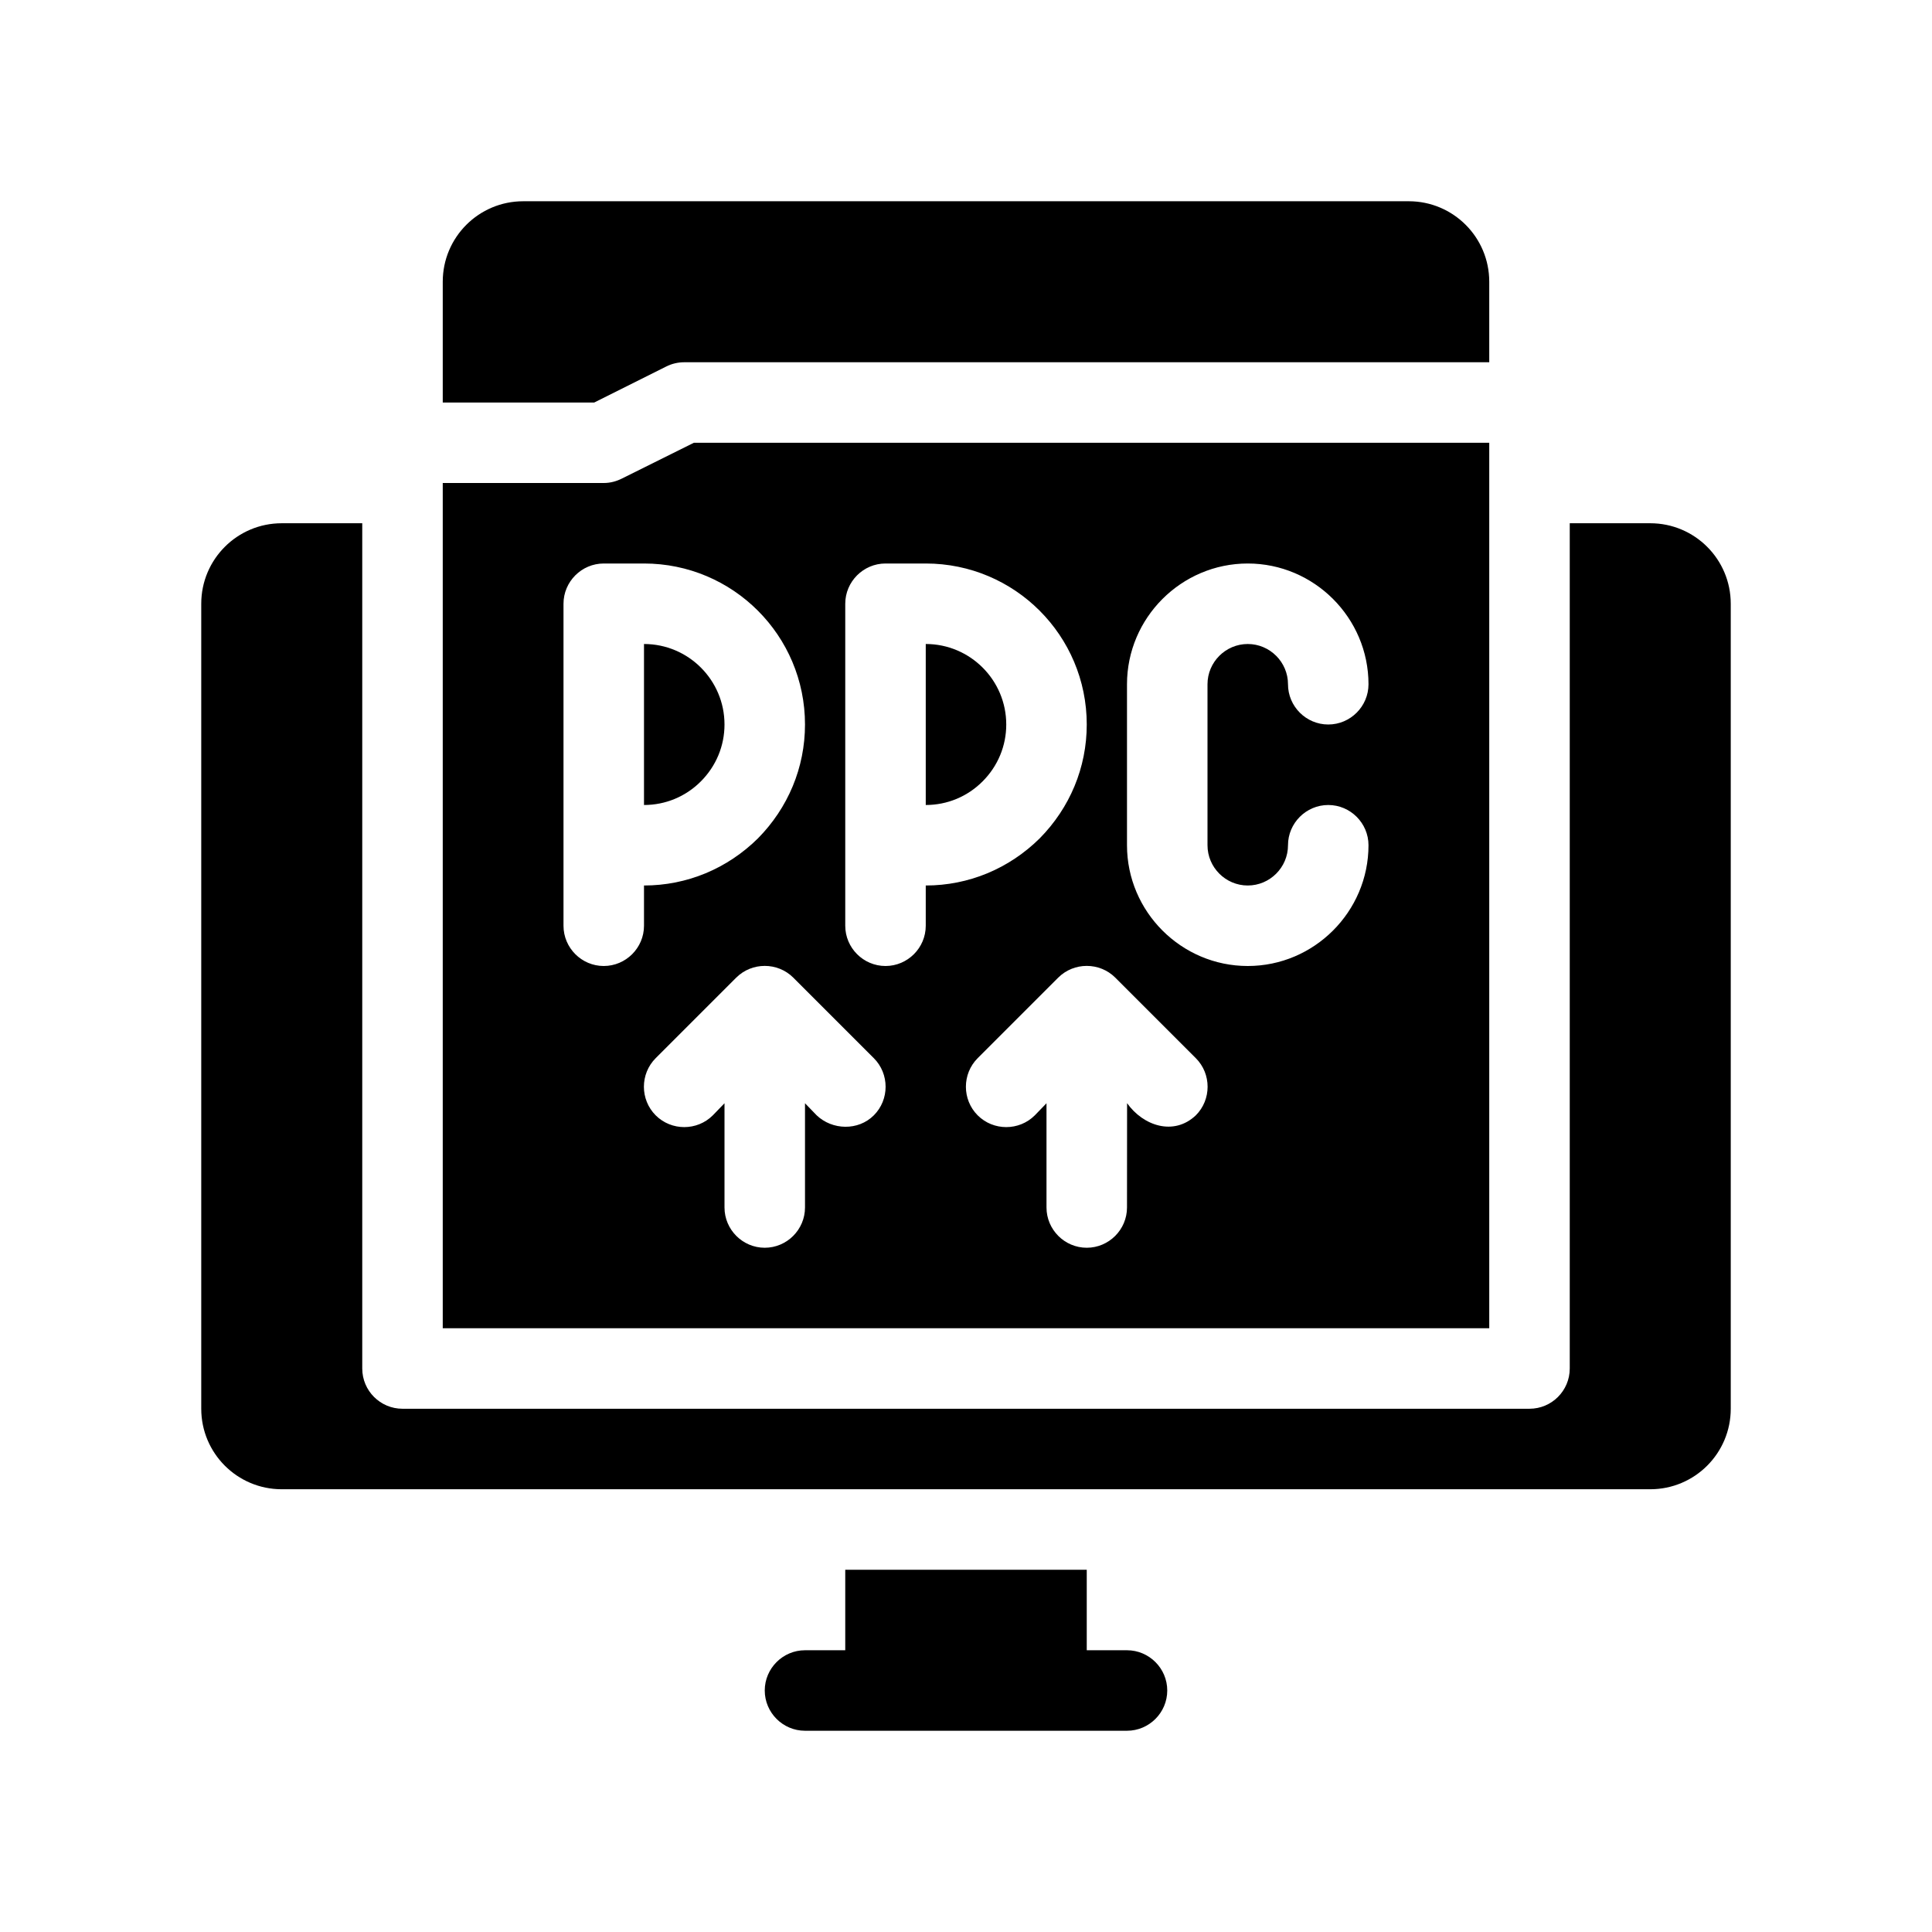
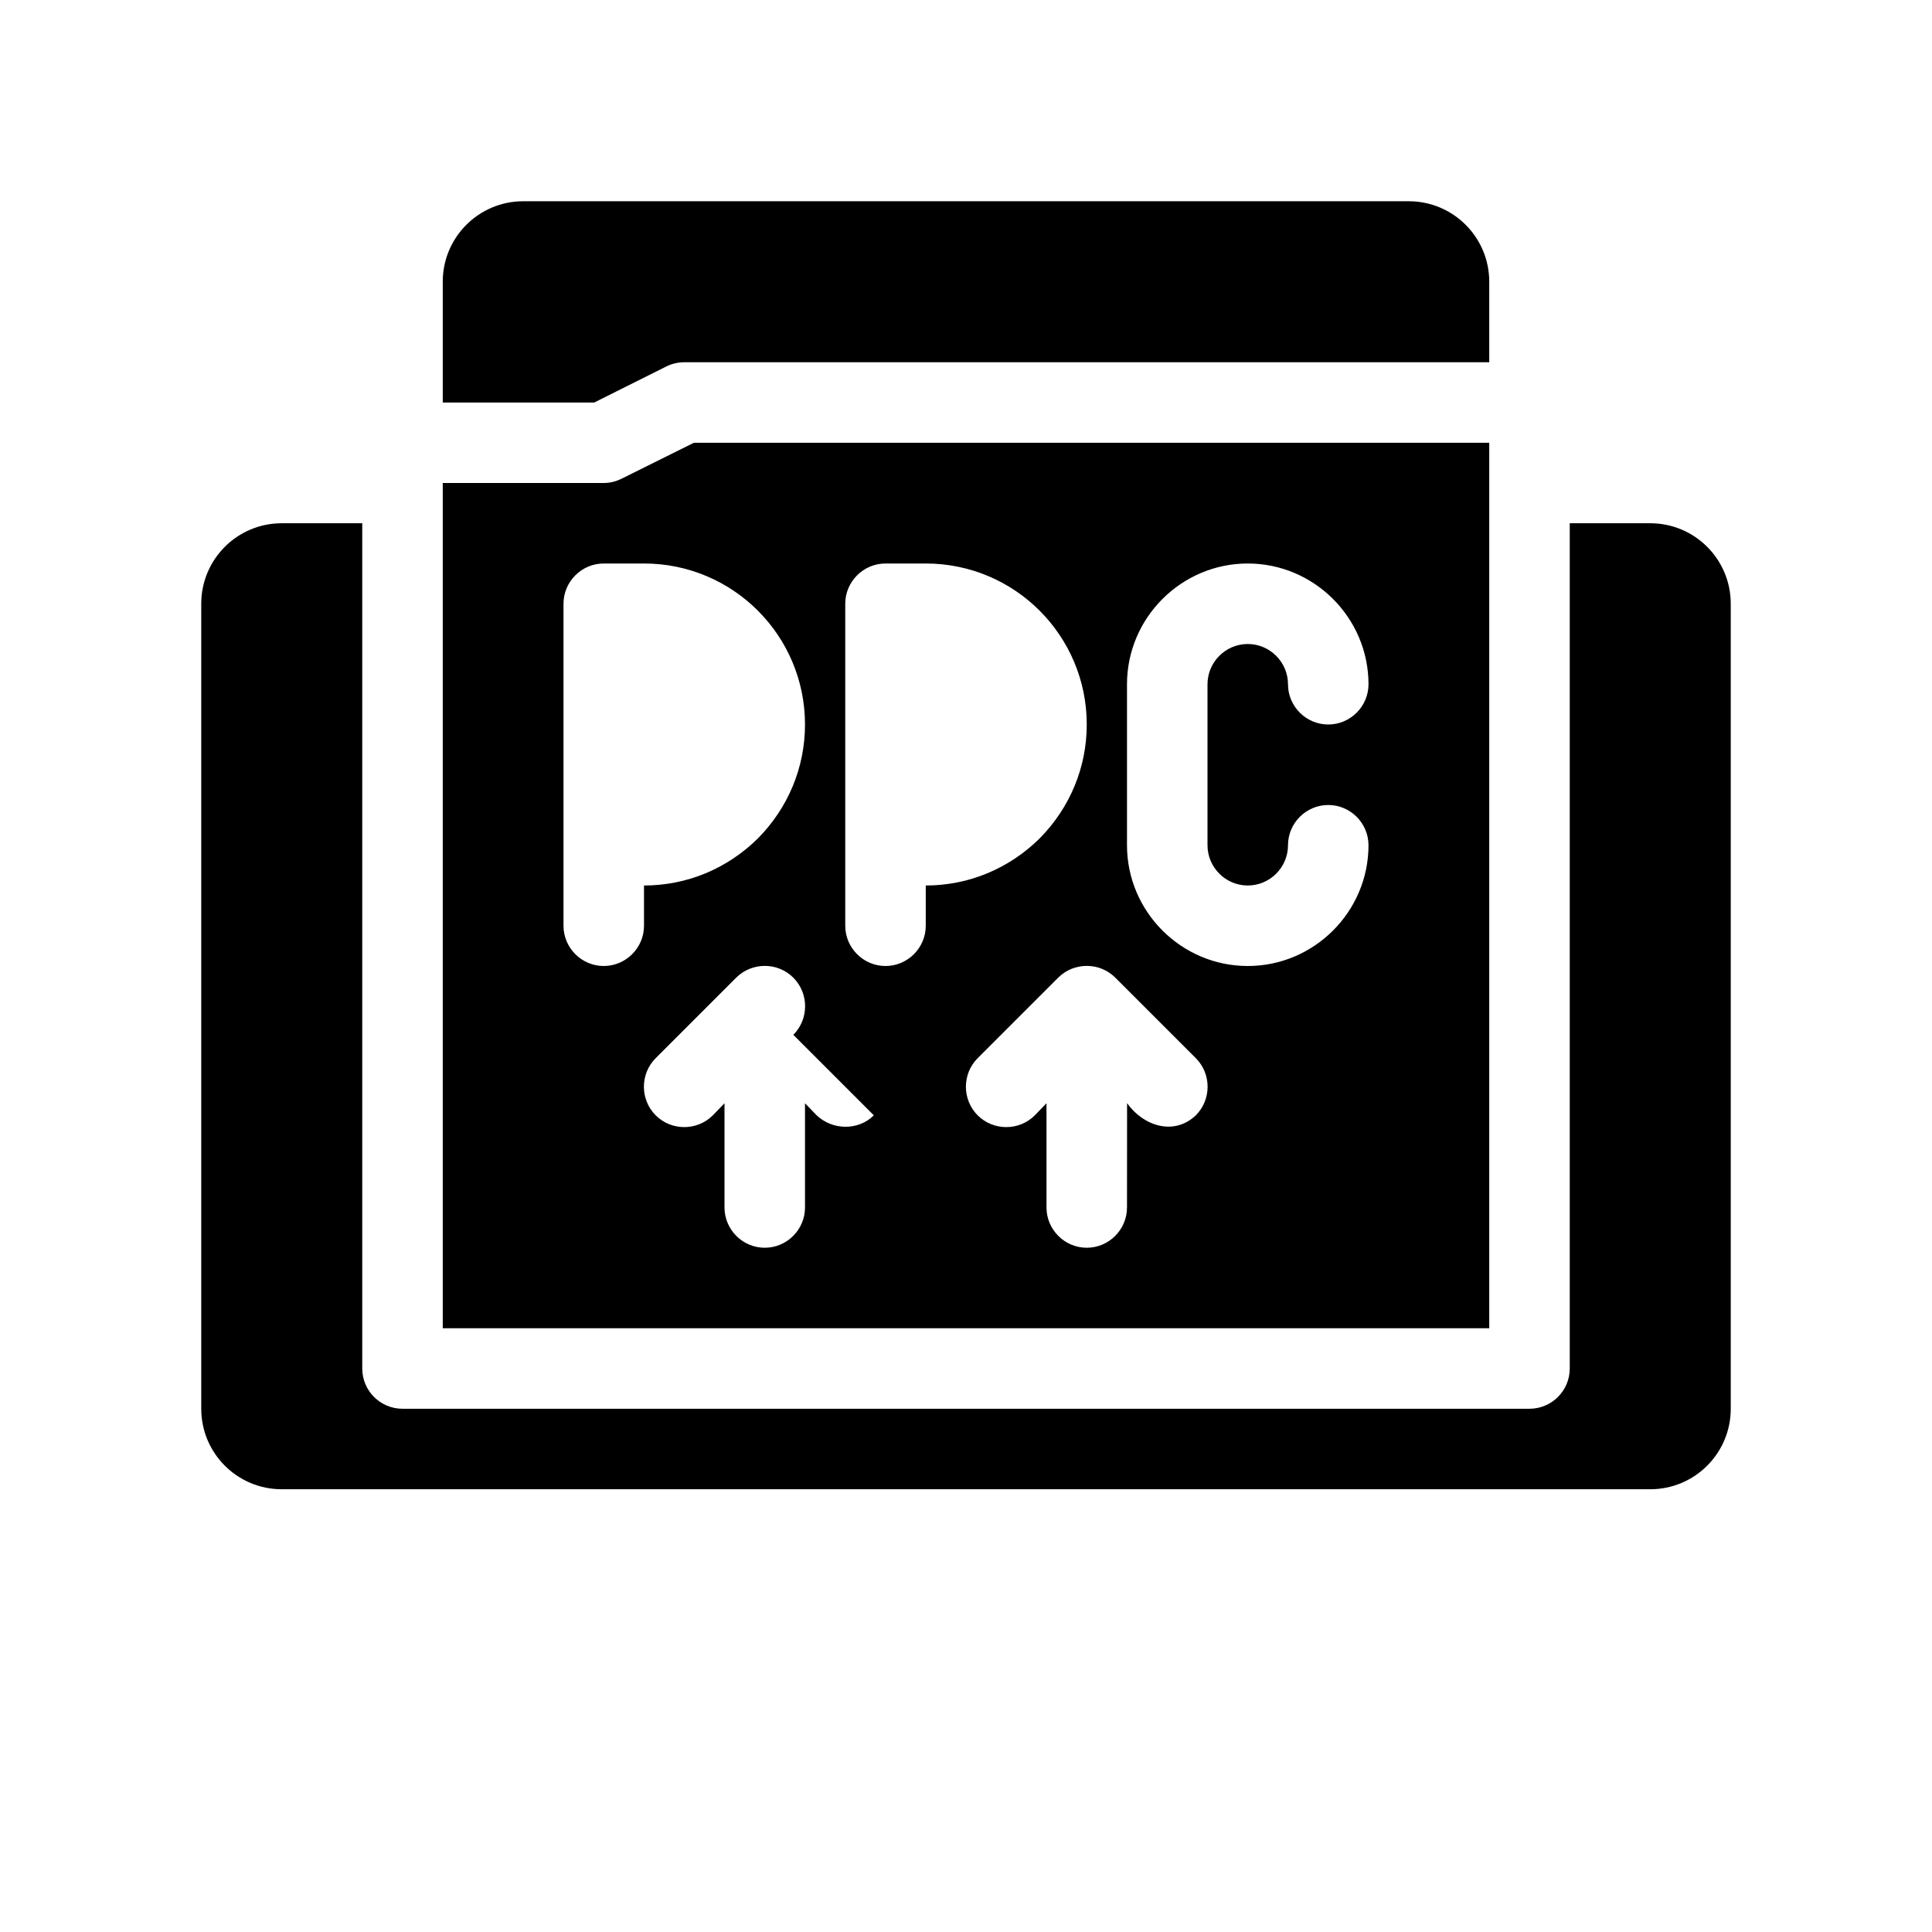
<svg xmlns="http://www.w3.org/2000/svg" viewBox="0 0 48 48">
  <g>
    <g id="GLYPH">
      <g>
-         <path d="M23,16v4c.533,0,1.035-.208,1.413-.587s.587-.88.587-1.413c0-1.103-.897-2-2-2Z" />
        <path d="M41,13h-2v21c0,.552-.448,1-1,1H10c-.552,0-1-.448-1-1V13h-2c-1.105,0-2,.895-2,2v20c0,1.105.895,2,2,2h34c1.105,0,2-.895,2-2V15c0-1.105-.895-2-2-2Z" />
-         <path d="M18,18c0-1.103-.897-2-2-2v4c.533,0,1.035-.208,1.413-.587s.587-.88.587-1.413Z" />
        <path d="M16.552,9.106c.139-.07.292-.106.448-.106h20v-2c0-1.105-.895-2-2-2H13c-1.105,0-2,.895-2,2v3h3.764l1.788-.894Z" />
-         <path d="M37,11h-19.76l-1.79.89c-.14.07-.29.11-.45.11h-4v21h26V11ZM15,24c-.55,0-1-.45-1-1v-8c0-.55.45-1,1-1h1c2.21,0,4,1.79,4,4,0,1.07-.42,2.07-1.17,2.83-.76.75-1.76,1.17-2.83,1.17v1c0,.55-.45,1-1,1ZM21.71,27.71c-.388.388-1.031.37-1.42,0l-.29-.3v2.59c0,.55-.45,1-1,1s-1-.45-1-1v-2.59l-.29.3c-.39.39-1.03.39-1.42,0-.39-.39-.39-1.03,0-1.42l2-2c.39-.39,1.03-.39,1.42,0l2,2c.39.39.39,1.03,0,1.42ZM23,23c0,.55-.45,1-1,1s-1-.45-1-1v-8c0-.55.45-1,1-1h1c2.21,0,4,1.79,4,4,0,1.07-.42,2.07-1.17,2.83-.76.75-1.76,1.17-2.83,1.17v1ZM29.71,27.71c-.548.52-1.31.26-1.708-.302-.001.864-.002,1.728-.002,2.592,0,.55-.45,1-1,1s-1-.45-1-1v-2.59l-.29.3c-.39.39-1.03.39-1.42,0-.39-.39-.39-1.03,0-1.42l2-2c.39-.39,1.03-.39,1.42,0l2,2c.39.39.39,1.03,0,1.42ZM31,22c.55,0,1-.45,1-1s.45-1,1-1,1,.45,1,1c0,1.65-1.35,3-3,3s-3-1.35-3-3v-4c0-1.65,1.35-3,3-3s3,1.35,3,3c0,.55-.45,1-1,1s-1-.45-1-1-.45-1-1-1-1,.45-1,1v4c0,.55.45,1,1,1Z" />
-         <path d="M28,41h-1v-2h-6v2h-1c-.55,0-1,.45-1,1s.45,1,1,1h8c.55,0,1-.45,1-1s-.45-1-1-1Z" />
+         <path d="M37,11h-19.76l-1.79.89c-.14.07-.29.11-.45.11h-4v21h26V11ZM15,24c-.55,0-1-.45-1-1v-8c0-.55.45-1,1-1h1c2.21,0,4,1.79,4,4,0,1.07-.42,2.07-1.17,2.83-.76.75-1.76,1.17-2.83,1.17v1c0,.55-.45,1-1,1ZM21.71,27.71c-.388.388-1.031.37-1.42,0l-.29-.3v2.59c0,.55-.45,1-1,1s-1-.45-1-1v-2.59l-.29.3c-.39.39-1.03.39-1.42,0-.39-.39-.39-1.03,0-1.42l2-2c.39-.39,1.03-.39,1.42,0c.39.39.39,1.03,0,1.42ZM23,23c0,.55-.45,1-1,1s-1-.45-1-1v-8c0-.55.45-1,1-1h1c2.21,0,4,1.79,4,4,0,1.07-.42,2.07-1.17,2.83-.76.75-1.76,1.17-2.83,1.17v1ZM29.71,27.71c-.548.52-1.31.26-1.708-.302-.001.864-.002,1.728-.002,2.592,0,.55-.45,1-1,1s-1-.45-1-1v-2.59l-.29.3c-.39.39-1.03.39-1.42,0-.39-.39-.39-1.03,0-1.42l2-2c.39-.39,1.03-.39,1.42,0l2,2c.39.39.39,1.03,0,1.42ZM31,22c.55,0,1-.45,1-1s.45-1,1-1,1,.45,1,1c0,1.65-1.35,3-3,3s-3-1.35-3-3v-4c0-1.65,1.35-3,3-3s3,1.35,3,3c0,.55-.45,1-1,1s-1-.45-1-1-.45-1-1-1-1,.45-1,1v4c0,.55.45,1,1,1Z" />
      </g>
    </g>
  </g>
</svg>